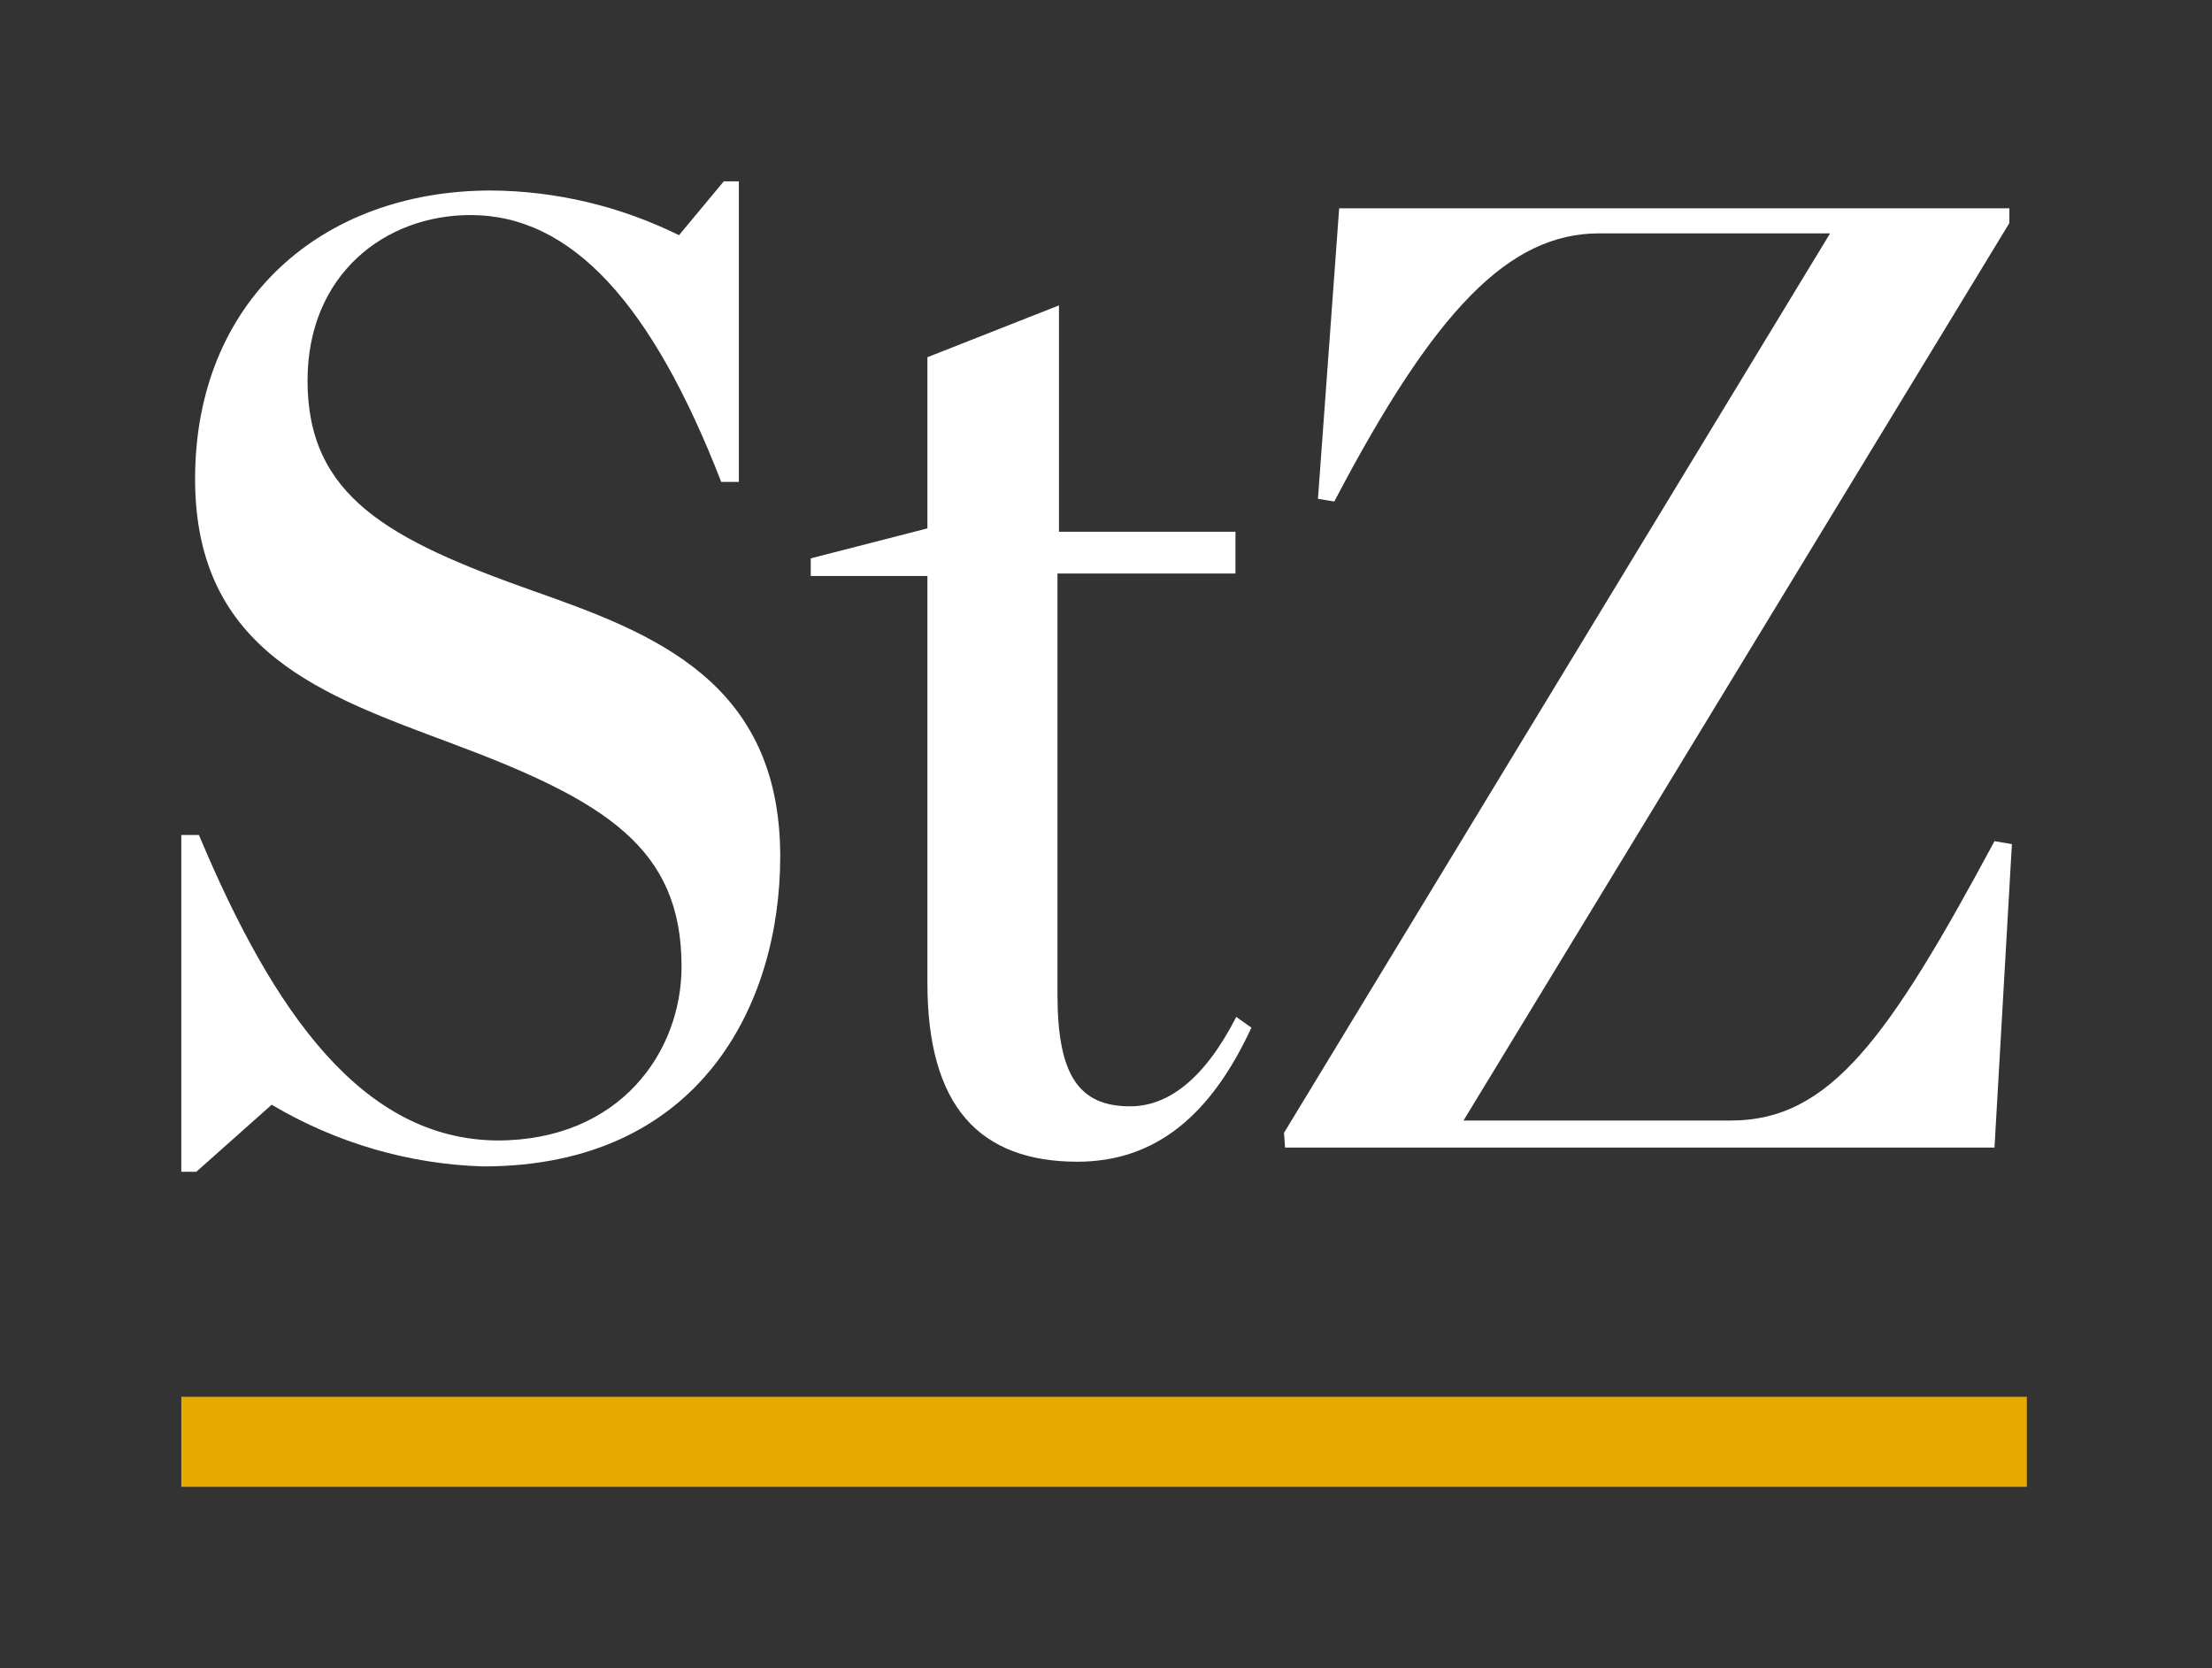
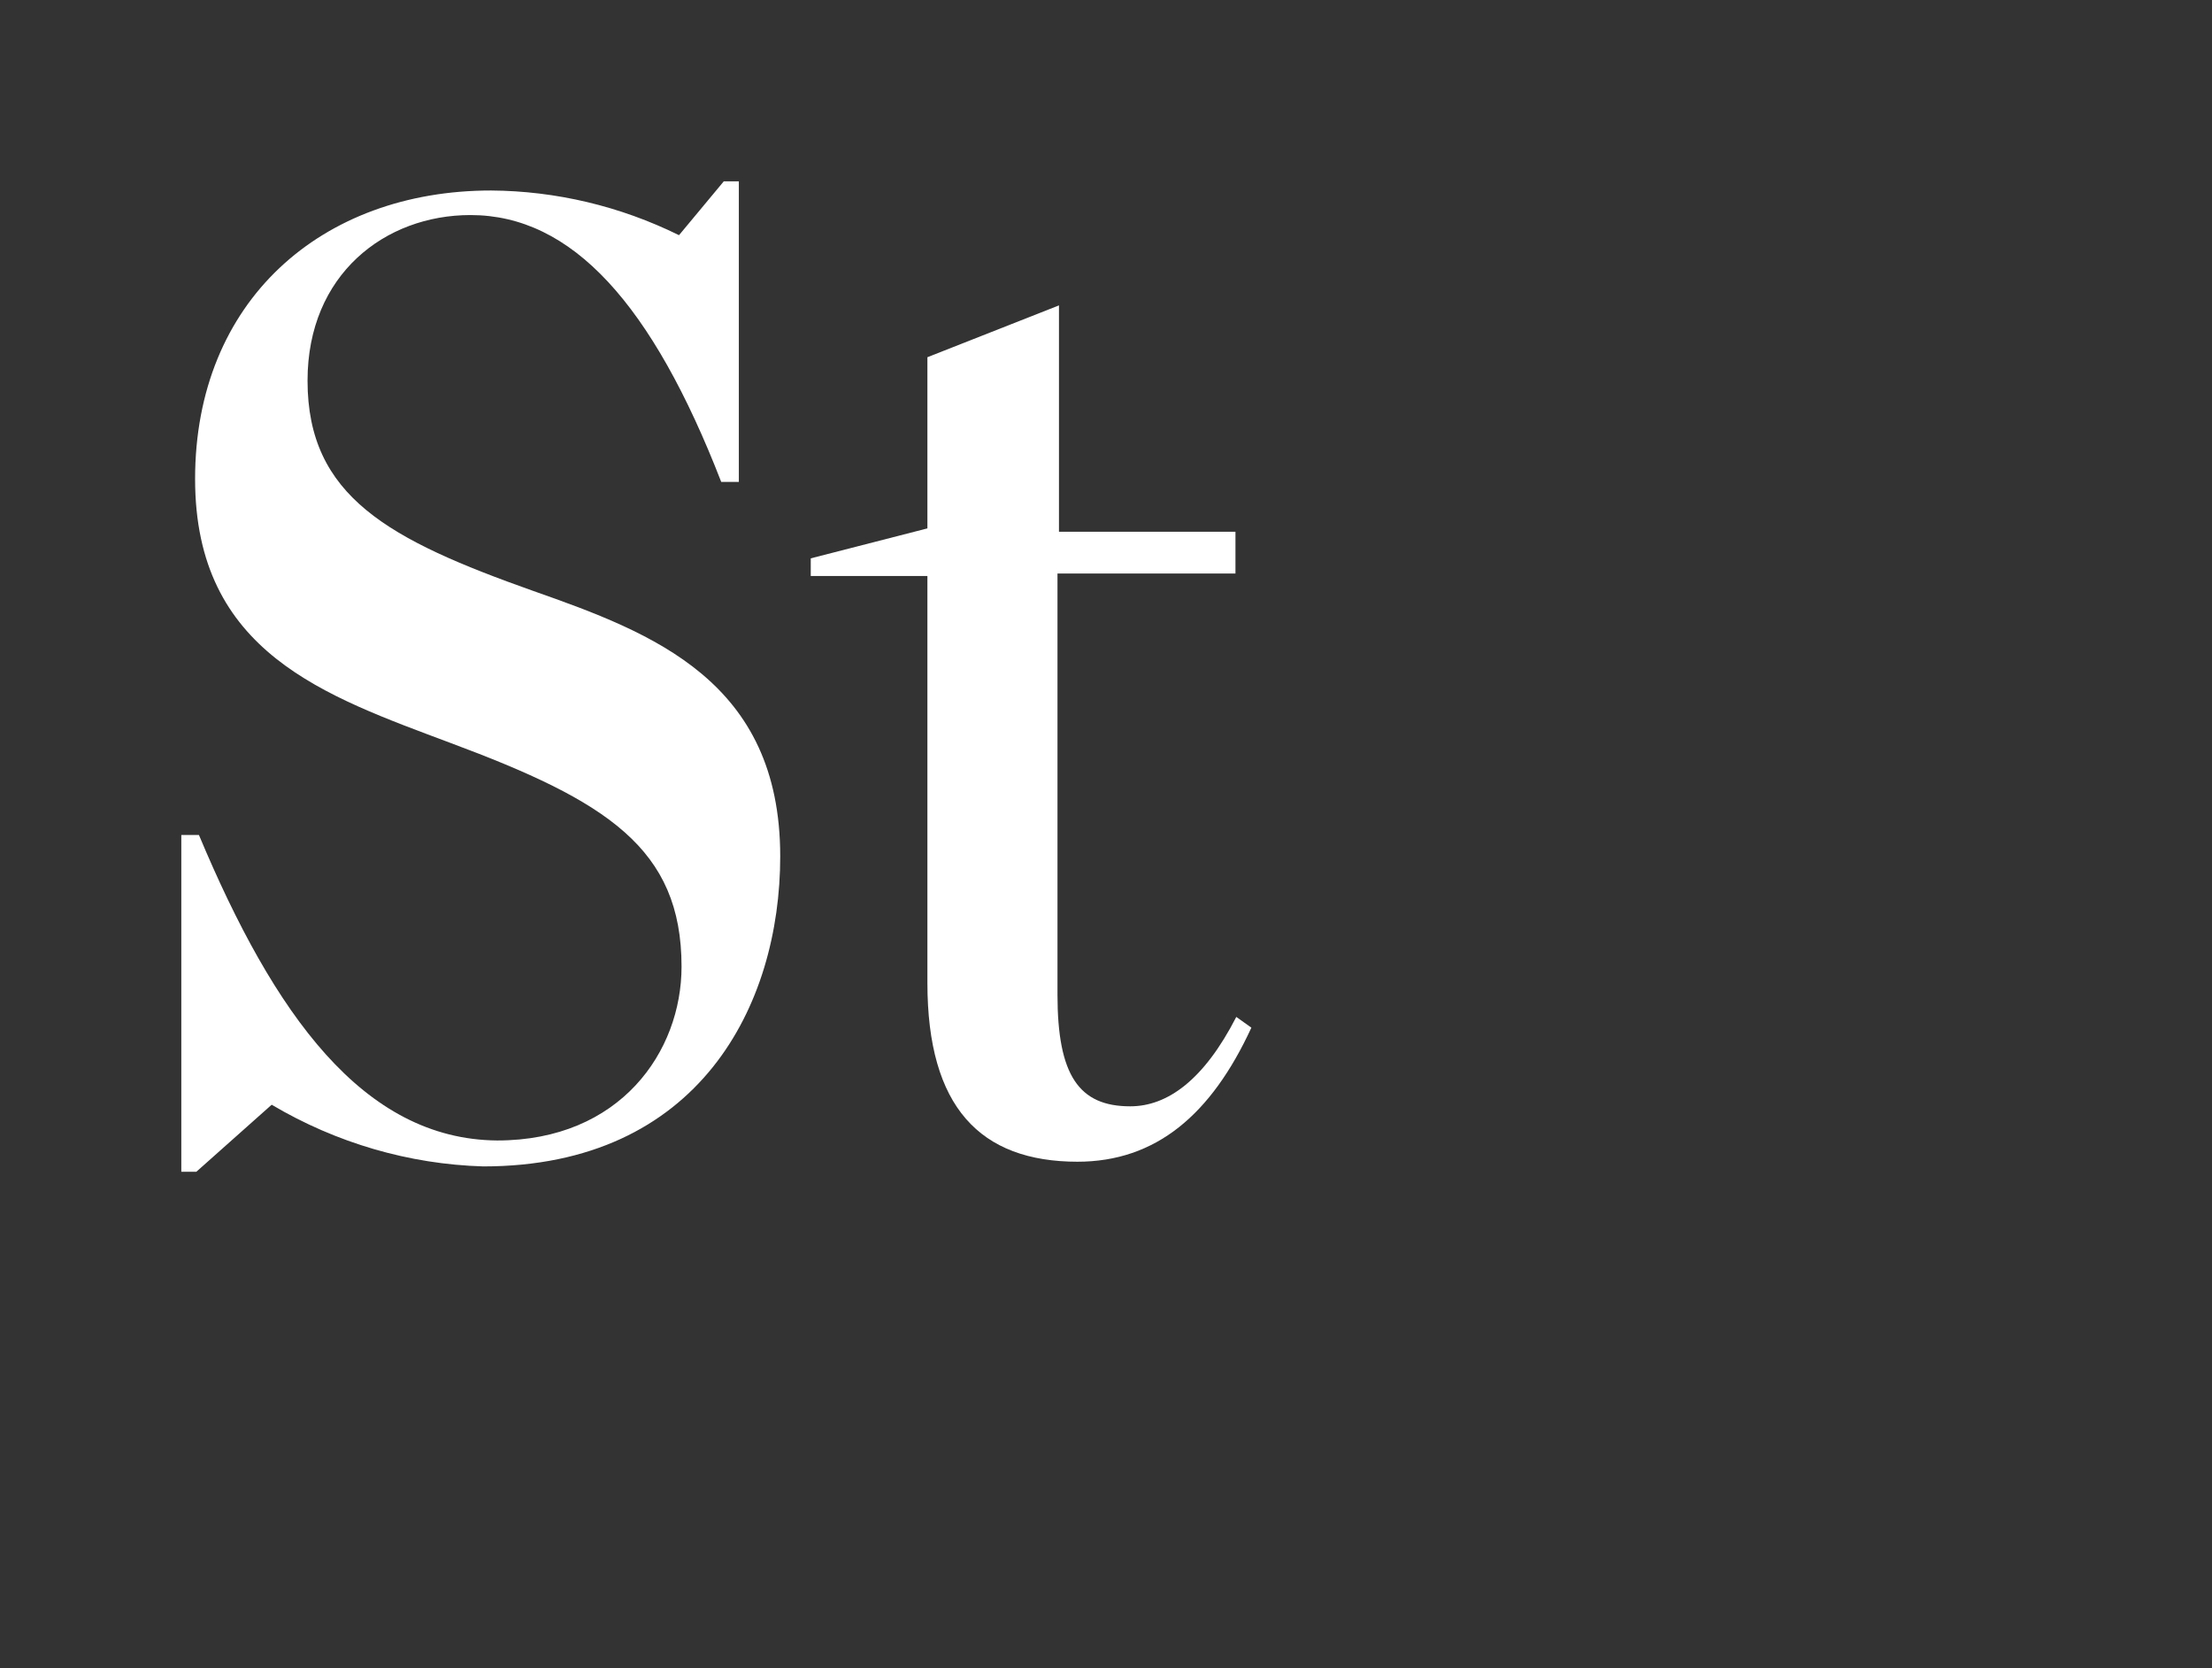
<svg xmlns="http://www.w3.org/2000/svg" width="61" height="46" viewBox="0 0 61 46" fill="none">
  <rect x="0" y="0" width="61" height="46" fill="#333333" stroke="none" />
  <path d="M5 32.31H5.415L7.492 30.462C9.277 31.519 11.279 32.102 13.325 32.163C19.281 32.163 21.516 27.72 21.516 23.616C21.516 18.785 18.006 17.454 14.706 16.295C10.728 14.884 8.481 13.695 8.481 10.497C8.481 7.563 10.622 5.93 12.974 5.93C15.777 5.93 17.988 8.395 19.889 13.288H20.375V5H19.96L18.725 6.485C17.102 5.685 15.334 5.265 13.542 5.253C8.861 5.253 5.38 8.303 5.38 13.208C5.38 18.002 8.978 19.191 12.436 20.491C16.724 22.087 18.795 23.388 18.795 26.654C18.795 28.995 17.105 31.448 13.711 31.448C10.014 31.417 7.557 27.966 5.486 23.024H5V32.31Z" fill="white" />
  <path d="M29.706 32.034C31.882 32.034 33.403 30.734 34.509 28.337L34.093 28.041C33.198 29.785 32.192 30.506 31.168 30.506C29.752 30.506 29.162 29.649 29.162 27.424V15.815H34.07V14.663H29.203V8.421L25.575 9.85V14.57L22.358 15.396V15.883H25.575V27.104C25.575 30.524 27.026 32.034 29.723 32.034" fill="white" />
-   <path d="M35.438 31.644H55.002L55.482 23.276L55.002 23.195C52.077 28.631 50.468 30.898 47.73 30.898H40.359L55.412 6.151V5.744H36.93L36.345 13.755L36.796 13.829C39.563 8.548 41.611 6.435 44.103 6.435H50.468L35.409 31.237L35.438 31.644Z" fill="white" />
-   <path d="M55.894 38.516H5V40.998H55.894V38.516Z" fill="#E8A901" />
</svg>